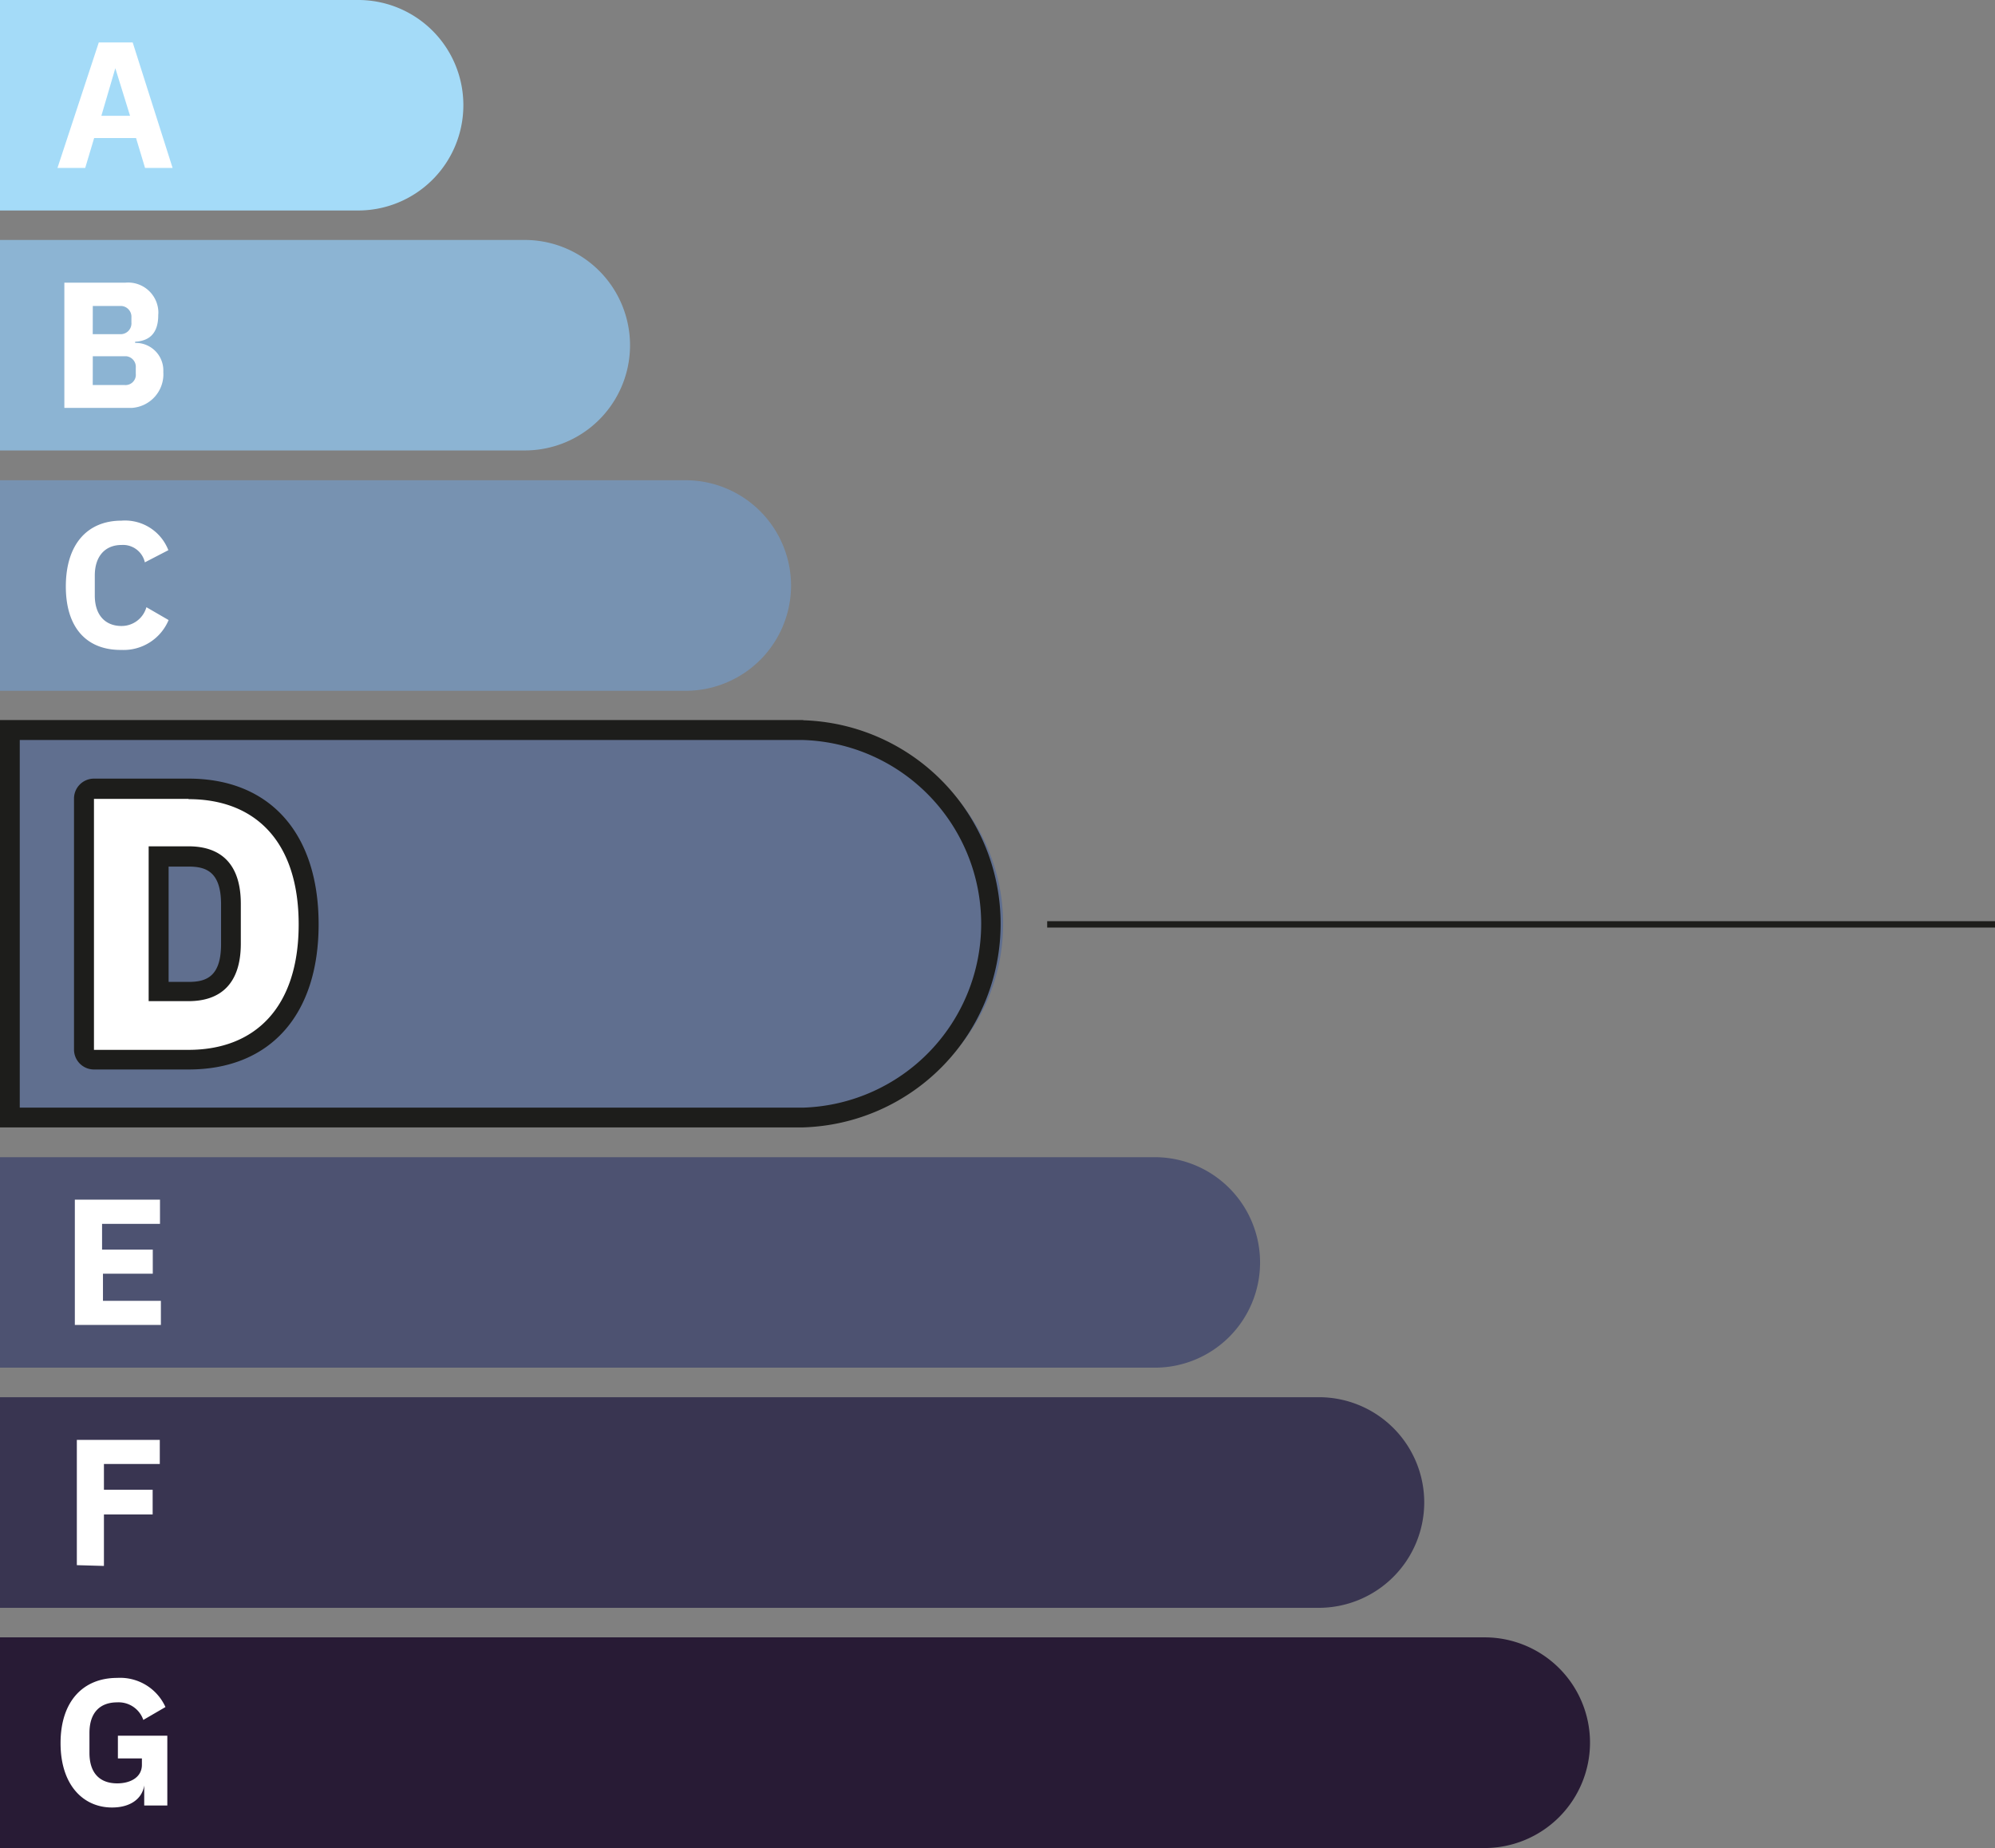
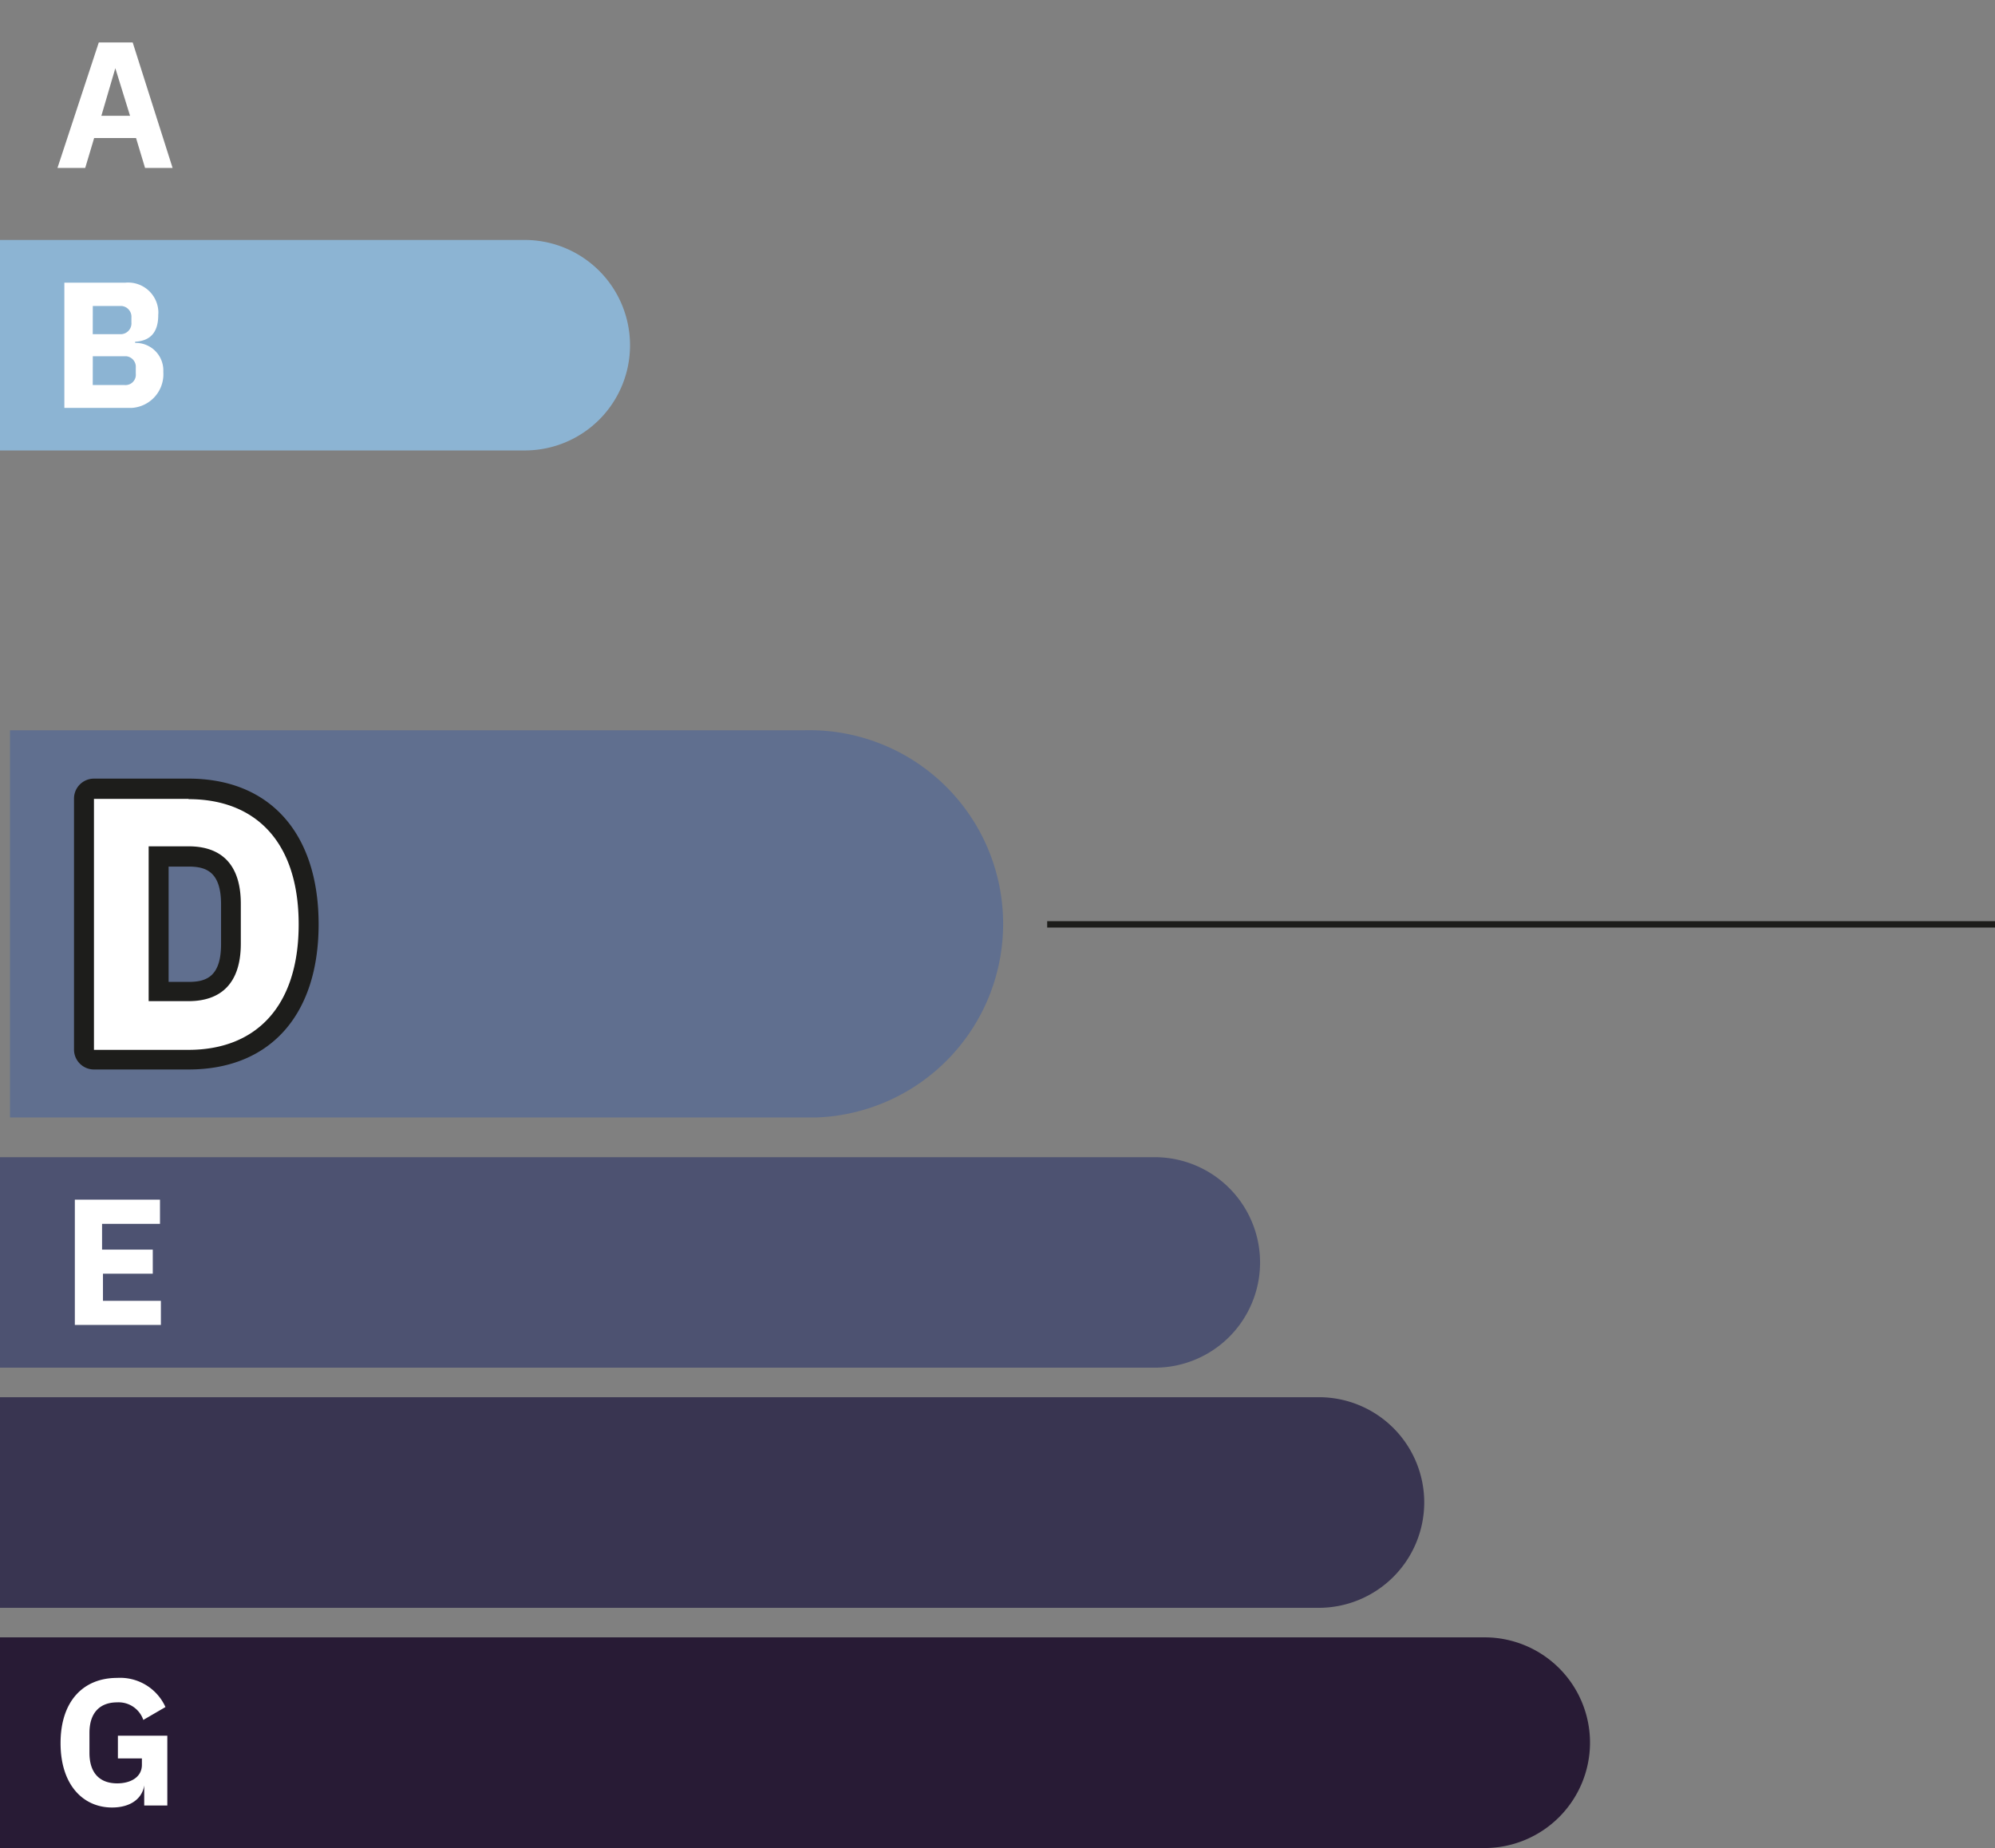
<svg xmlns="http://www.w3.org/2000/svg" viewBox="0 0 310 287.19">
  <rect x="0" y="0" width="310" height="287.19" fill="#808080" stroke="none" />
  <g id="Calque_2" data-name="Calque 2">
    <g id="D">
      <g>
-         <path d="M0,32.71H55.58A16.35,16.35,0,0,0,72,16.4v-.06h0A16.33,16.33,0,0,0,55.61,0H0Z" fill="#a4dbf8" />
        <path d="M22.54,26.1l-1.4-4.65H14.63L13.24,26.1H8.93L15.35,6.6h5.27l6.2,19.5ZM17.92,10.6h0L15.75,18h4.46Z" fill="#fff" />
-         <path d="M0,107.35H106.64A16.37,16.37,0,0,0,122.92,91h0a16.4,16.4,0,0,0-16.37-16.37H0Z" fill="#7792b1" />
-         <path d="M10.23,91.14c0-6.6,3.38-10.23,8.65-10.23a7.22,7.22,0,0,1,7.28,4.59l-3.65,1.89a3.48,3.48,0,0,0-3.63-2.7c-2.48,0-4.15,1.68-4.15,4.75v3.1c0,3.1,1.67,4.74,4.15,4.74a4,4,0,0,0,3.87-2.92l3.45,2A7.58,7.58,0,0,1,18.88,101C13.61,101.06,10.23,97.71,10.23,91.14Z" fill="#fff" />
        <path d="M1.55,173.66V113.49H124.81a30.1,30.1,0,0,1,1.93,60.17c-.65,0-1.29,0-1.93,0Z" fill="#606f8f" />
-         <path d="M124.81,115a28.58,28.58,0,0,1,0,57.13H3.07V115H124.81m0-3.1H0v63.3H124.81a31.65,31.65,0,0,0,0-63.27Z" fill="#1d1d1b" />
        <path d="M0,212.54H179.46A16.35,16.35,0,0,0,195.8,196.2v0h0a16.37,16.37,0,0,0-16.34-16.37H0Z" fill="#4d5271" />
        <path d="M11.63,205.9V186.43H24.86v3.76h-9v4h7.88v3.75H16v4.21h9v3.75Z" fill="#fff" />
        <path d="M0,249.86H204.94a16.4,16.4,0,0,0,16.37-16.37h0a16.36,16.36,0,0,0-16.37-16.36H0Z" fill="#393551" />
-         <path d="M11.94,243.23V223.76H24.83v3.75H16.15v4h7.57v3.84H16.15v8Z" fill="#fff" />
        <path d="M0,287.19H230.7a16.4,16.4,0,0,0,16.37-16.37h0a16.37,16.37,0,0,0-16.37-16.37H0Z" fill="#281b35" />
        <path d="M22.41,277.45h0c-.28,1.95-2,3.44-5,3.44-4.46,0-8-3.47-8-10s3.53-10.14,8.8-10.14a7.72,7.72,0,0,1,7.5,4.53l-3.44,2a4.06,4.06,0,0,0-4.06-2.73c-2.6,0-4.31,1.52-4.31,4.75v3.1c0,3.25,1.71,4.74,4.31,4.74,2.14,0,3.84-1,3.84-2.88v-1H18.32v-3.53H26v10.85H22.41Z" fill="#fff" />
        <path d="M0,70H81.53A16.34,16.34,0,0,0,97.9,53.72v-.06h0A16.37,16.37,0,0,0,81.53,37.29H0Z" fill="#8cb4d3" />
        <path d="M10,43.93h9.46a4.7,4.7,0,0,1,5.13,4.24,3.76,3.76,0,0,1,0,.75C24.61,52,23,53,21,53.1v.19a4.28,4.28,0,0,1,4.38,4.17c0,.13,0,.26,0,.39a5.24,5.24,0,0,1-4.92,5.54H10Zm4.41,8h4.21a1.68,1.68,0,0,0,1.8-1.54,1.13,1.13,0,0,0,0-.26v-.78a1.68,1.68,0,0,0-1.54-1.8H14.42Zm0,7.9h4.89a1.61,1.61,0,0,0,1.8-1.41,2.16,2.16,0,0,0,0-.36v-.93a1.65,1.65,0,0,0-1.5-1.77H14.42Z" fill="#fff" />
        <path d="M14.6,164.67a1.55,1.55,0,0,1-1.55-1.52v-39a1.58,1.58,0,0,1,1.55-1.55H29.3c11.68,0,18.6,7.87,18.6,21s-7,21-18.6,21Zm14.7-10.6c4.49,0,6.6-2.36,6.6-7.38v-6.2c0-5-2.11-7.38-6.6-7.38H24.61v20.81Z" fill="#fff" />
        <path d="M29.3,124.19c10.32,0,17.11,6.54,17.11,19.46s-6.79,19.5-17.11,19.5H14.6v-39H29.3m-6.2,31.43h6.2c5,0,8.12-2.73,8.12-8.93v-6.2c0-6.2-3.1-8.93-8.12-8.93H23.1v23.91M29.3,121H14.6a3.1,3.1,0,0,0-3.1,3.1v39a3.1,3.1,0,0,0,3.1,3.1H29.3c12.64,0,20.21-8.43,20.21-22.57S41.94,121,29.3,121Zm-3.1,13.67h3.1c2.63,0,5.05.72,5.05,5.86v6.2c0,5.15-2.42,5.86-5.05,5.86H26.2V134.63Z" fill="#1d1d1b" />
        <line x1="162.72" y1="143.65" x2="310" y2="143.65" fill="none" stroke="#1d1d1b" stroke-width="0.99" />
      </g>
    </g>
  </g>
</svg>